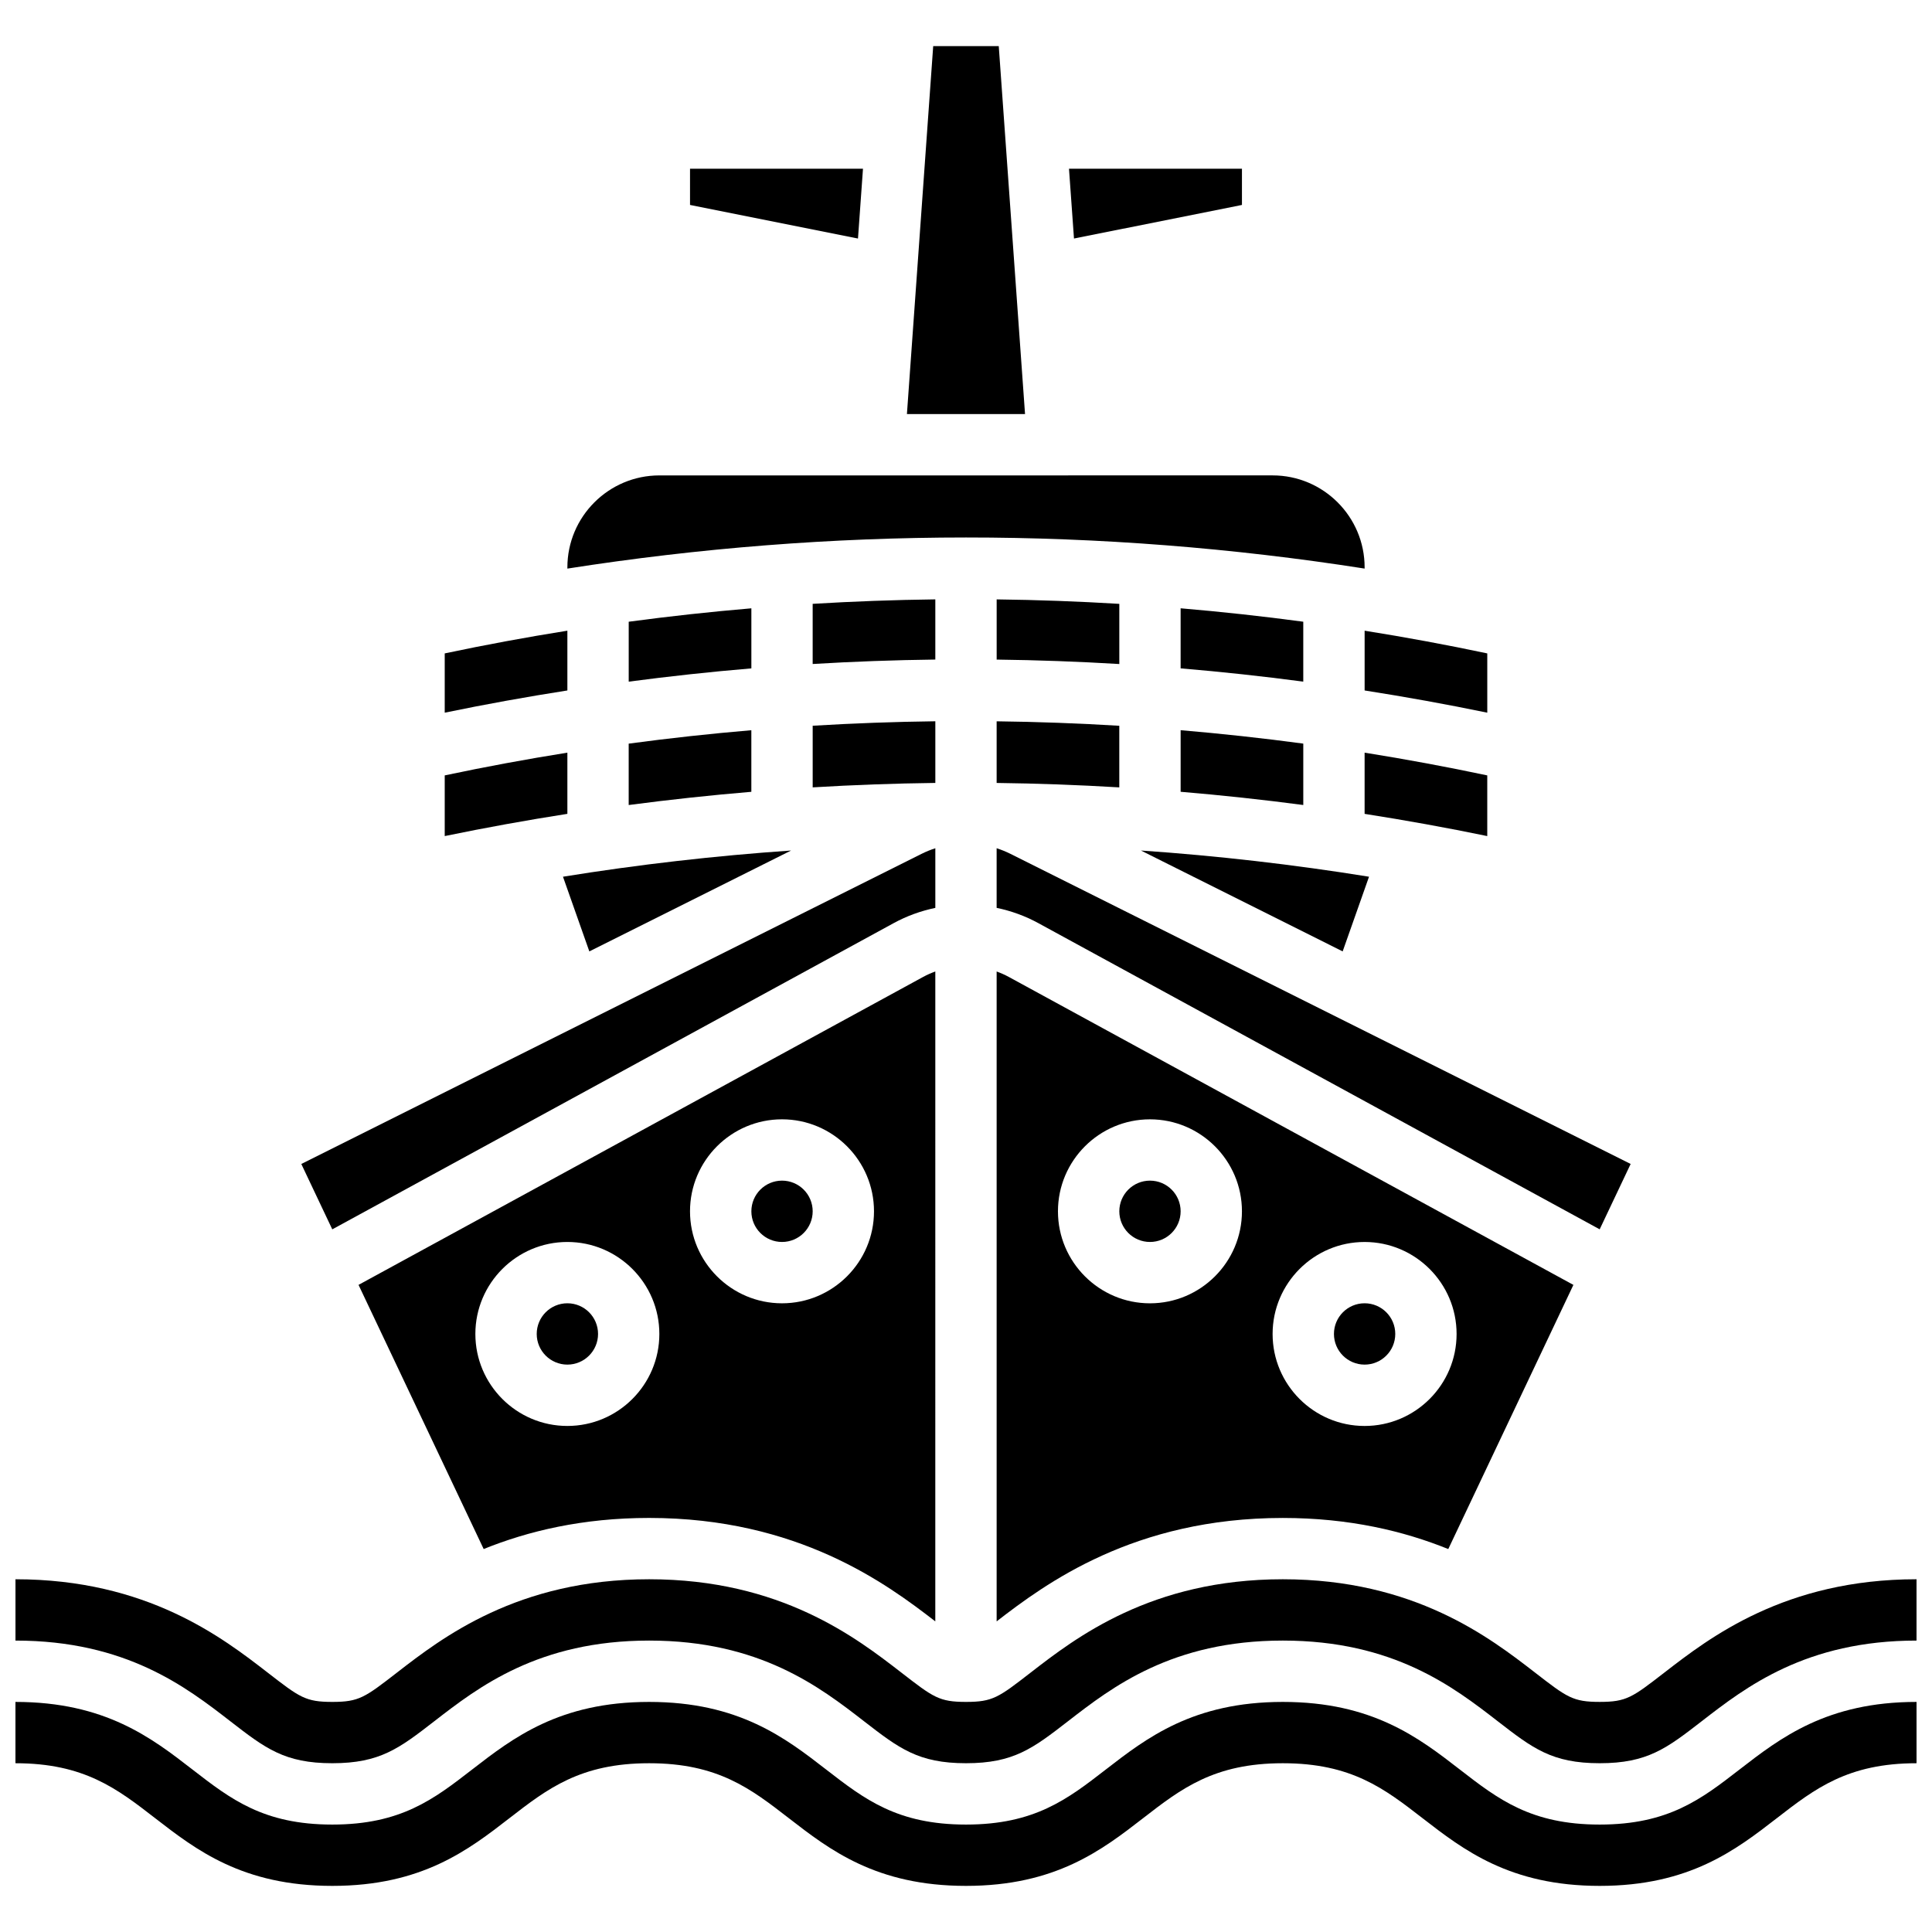
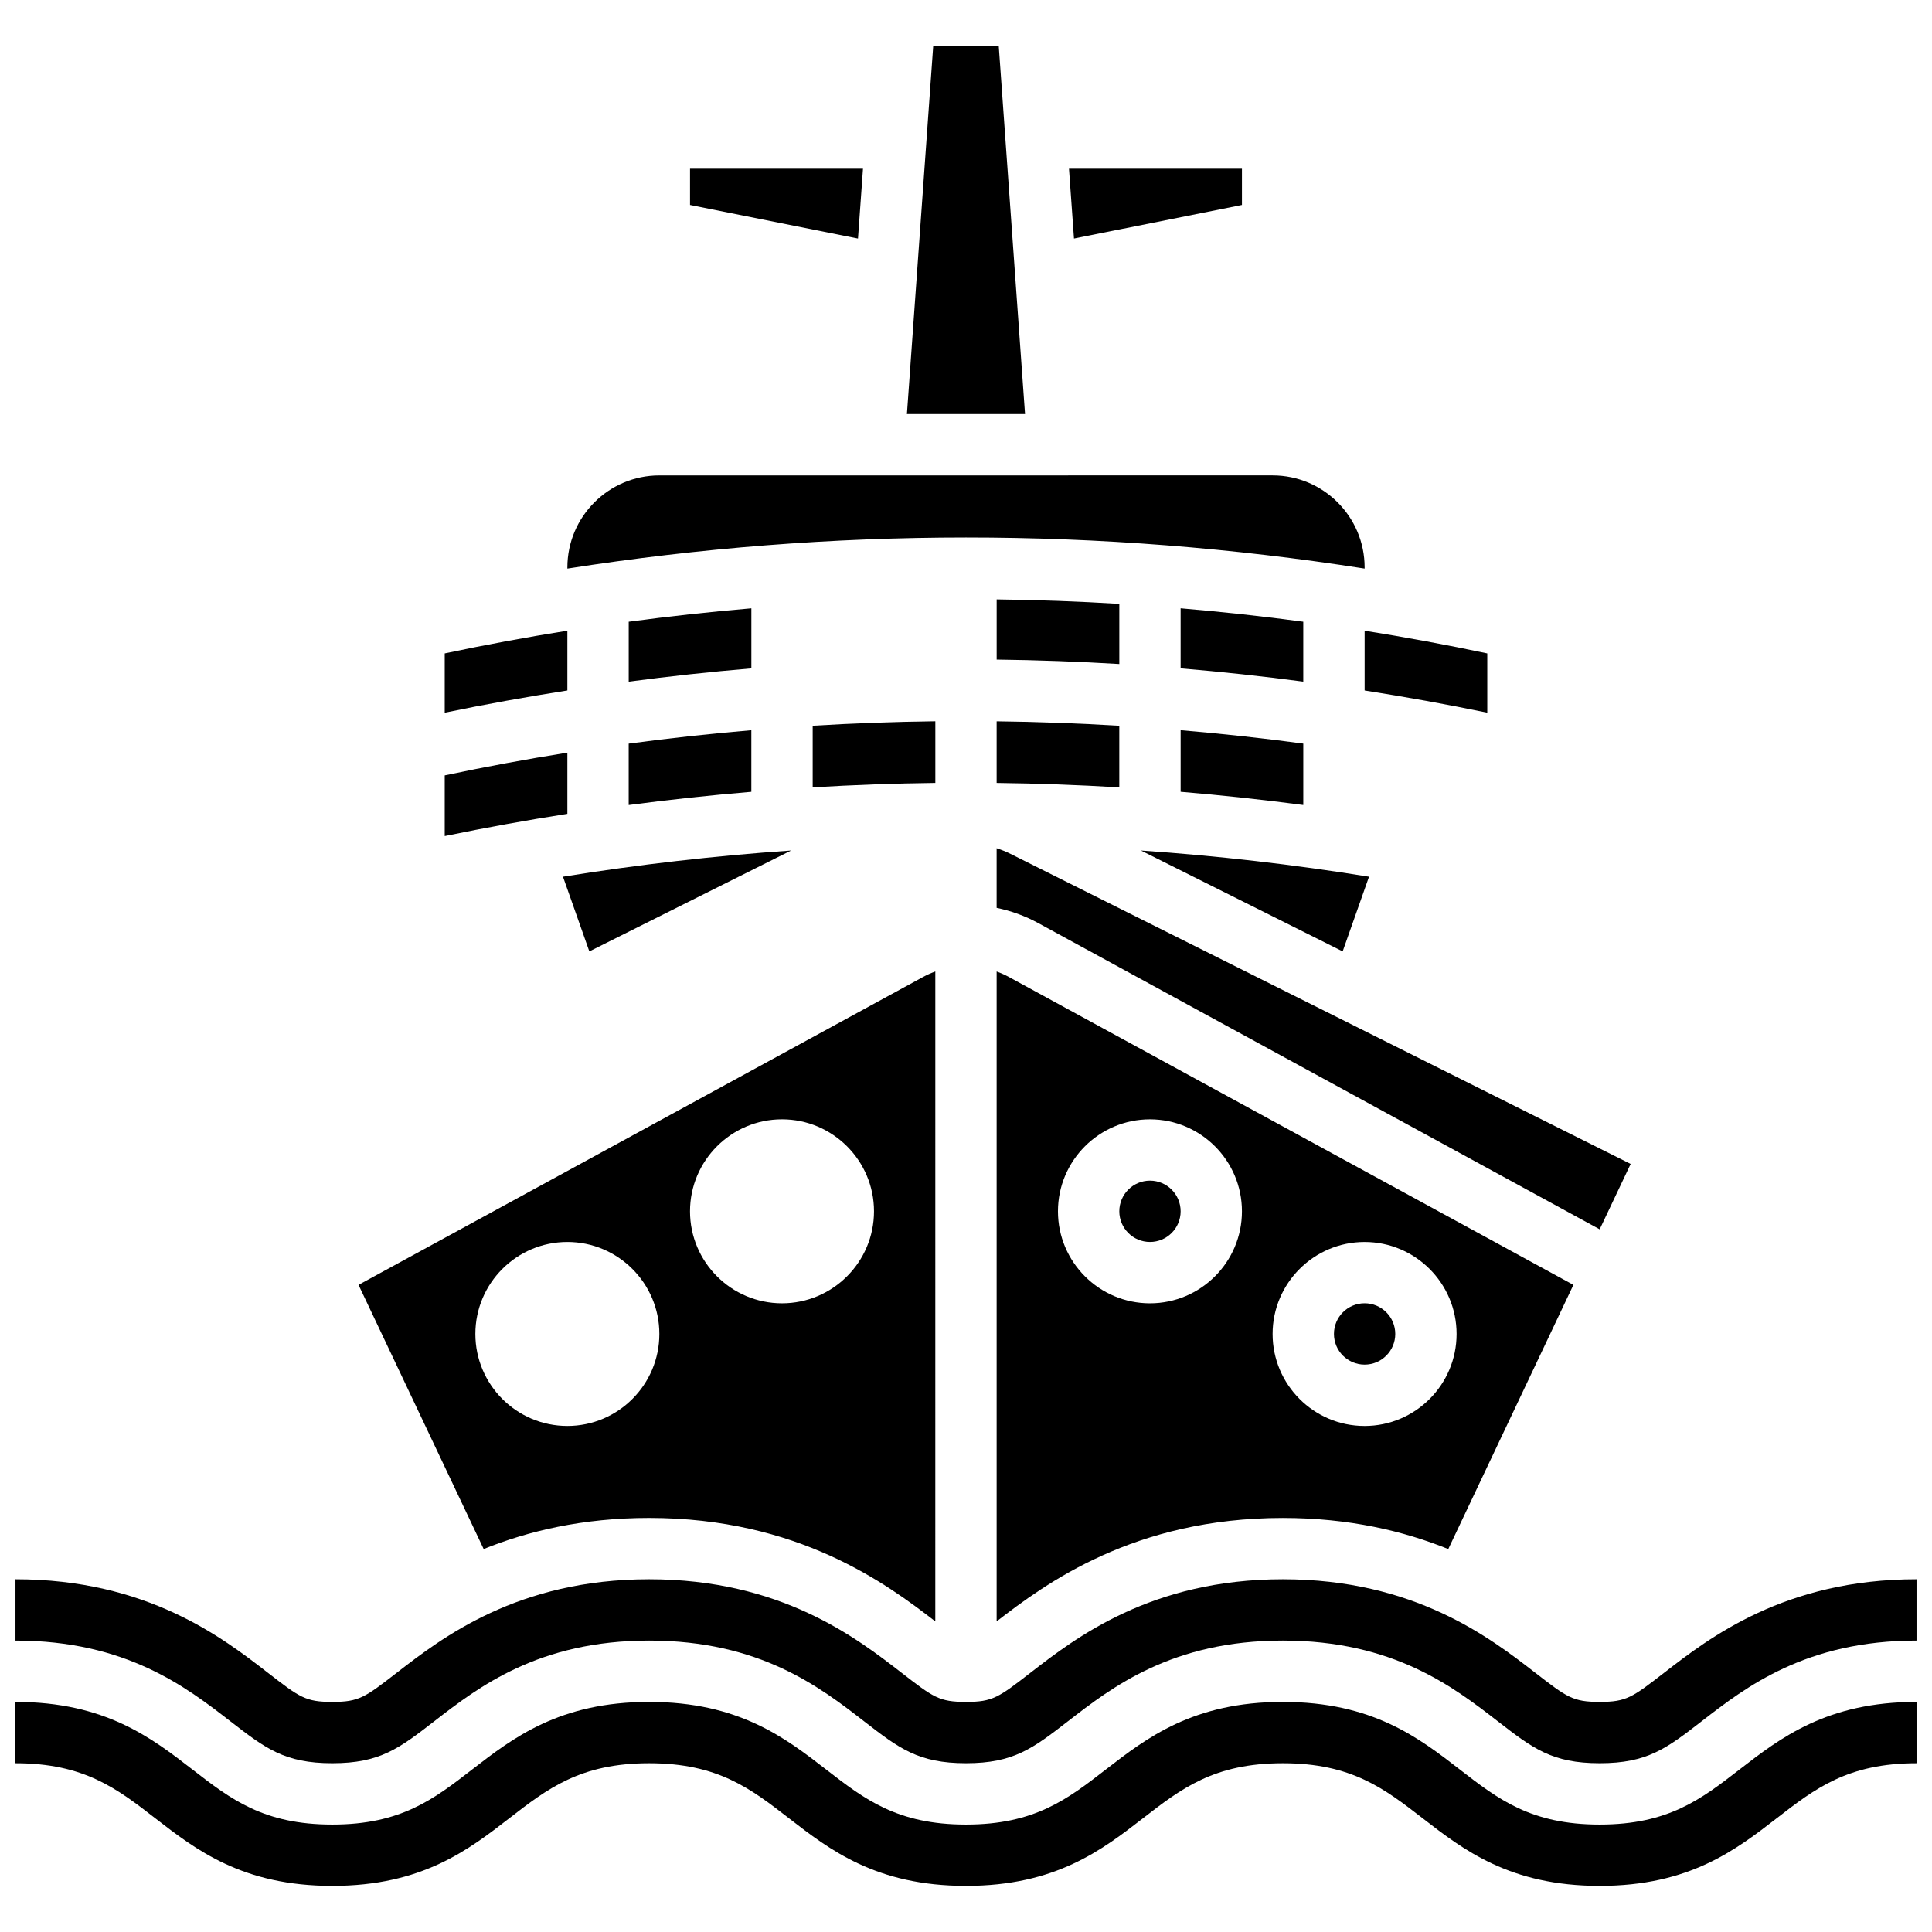
<svg xmlns="http://www.w3.org/2000/svg" width="800px" height="800px" version="1.1" viewBox="144 144 512 512">
  <defs>
    <clipPath id="b">
      <path d="m148.09 595h503.81v49h-503.81z" />
    </clipPath>
    <clipPath id="a">
      <path d="m148.09 562h503.81v50h-503.81z" />
    </clipPath>
  </defs>
  <g clip-path="url(#b)">
    <path d="m567.93 627.53c-18.215 0-26.926-6.742-37.012-14.551-10.867-8.418-23.188-17.953-46.957-17.953-23.77 0-36.09 9.539-46.957 17.953-10.09 7.805-18.797 14.551-37.012 14.551-18.215 0-26.922-6.742-37.008-14.551-10.871-8.418-23.188-17.953-46.957-17.953-23.77 0-36.09 9.539-46.957 17.953-10.086 7.805-18.797 14.551-37.012 14.551s-26.922-6.742-37.008-14.551c-10.867-8.418-23.188-17.953-46.957-17.953v16.25c18.215 0 26.922 6.742 37.008 14.551 10.871 8.414 23.188 17.953 46.957 17.953 23.77 0 36.09-9.539 46.957-17.953 10.086-7.809 18.797-14.551 37.012-14.551s26.922 6.742 37.008 14.551c10.867 8.414 23.188 17.953 46.957 17.953 23.77 0 36.09-9.539 46.957-17.953 10.086-7.809 18.797-14.551 37.012-14.551 18.215 0 26.926 6.742 37.012 14.551 10.867 8.414 23.188 17.953 46.957 17.953 23.77 0 36.09-9.539 46.961-17.953 10.086-7.809 18.797-14.551 37.012-14.551v-16.25c-23.77 0-36.09 9.539-46.961 17.953-10.086 7.805-18.793 14.551-37.012 14.551z" />
  </g>
  <g clip-path="url(#a)">
    <path d="m585.05 587.27c-8.484 6.566-10.012 7.75-17.113 7.75-7.106 0-8.633-1.184-17.113-7.75-11.961-9.254-31.977-24.75-66.859-24.75-34.883 0-54.898 15.496-66.855 24.754-8.48 6.566-10.008 7.75-17.109 7.75-7.102 0-8.629-1.184-17.109-7.75-11.965-9.258-31.98-24.754-66.859-24.754s-54.898 15.496-66.855 24.754c-8.484 6.566-10.012 7.75-17.113 7.75-7.102 0-8.629-1.184-17.109-7.75-11.961-9.258-31.977-24.754-66.855-24.754v16.25c29.324 0 45.266 12.34 56.906 21.355 9.285 7.188 14.402 11.148 27.059 11.148s17.773-3.961 27.059-11.152c11.645-9.012 27.586-21.352 56.91-21.352 29.324 0 45.266 12.34 56.906 21.355 9.285 7.188 14.402 11.148 27.059 11.148 12.66 0 17.773-3.961 27.062-11.152 11.637-9.012 27.578-21.352 56.906-21.352 29.328 0 45.27 12.34 56.91 21.352 9.285 7.191 14.402 11.152 27.059 11.152 12.66 0 17.777-3.961 27.062-11.152 11.641-9.012 27.582-21.352 56.91-21.352v-16.25c-34.883 0-54.898 15.496-66.855 24.75z" />
  </g>
  <path d="m294.36 343.46c-10.891 1.738-21.73 3.746-32.504 6.027v16.082c10.781-2.227 21.621-4.188 32.504-5.891z" />
  <path d="m310.61 357.34c10.805-1.426 21.645-2.594 32.504-3.504v-16.32c-10.867 0.922-21.707 2.102-32.504 3.555z" />
  <path d="m343.12 305.21c-10.867 0.922-21.707 2.106-32.504 3.555v15.879c10.805-1.426 21.645-2.606 32.504-3.516z" />
-   <path d="m359.37 465.01c0 4.484-3.637 8.125-8.125 8.125-4.488 0-8.125-3.641-8.125-8.125 0-4.488 3.637-8.129 8.125-8.129 4.488 0 8.125 3.641 8.125 8.129" />
  <path d="m489.38 308.76c-10.797-1.449-21.637-2.633-32.504-3.555v15.918c10.859 0.91 21.699 2.086 32.504 3.516z" />
-   <path d="m302.49 497.51c0 4.484-3.641 8.125-8.129 8.125-4.484 0-8.125-3.641-8.125-8.125 0-4.488 3.641-8.129 8.125-8.129 4.488 0 8.129 3.641 8.129 8.129" />
  <path d="m300.18 396.13 53.469-26.734c-20.258 1.398-40.441 3.715-60.453 6.945z" />
  <path d="m505.64 326.98c10.883 1.703 21.723 3.66 32.504 5.887v-15.707c-10.773-2.281-21.613-4.281-32.504-6.019z" />
-   <path d="m538.14 349.49c-10.773-2.281-21.613-4.289-32.504-6.027v16.219c10.883 1.703 21.723 3.66 32.504 5.891z" />
  <path d="m473.13 198.31v-9.59h-45.836l1.324 18.492z" />
  <path d="m408.68 156.22h-17.371l-6.965 97.512h31.301z" />
  <path d="m372.7 188.72h-45.836v9.59l44.512 8.902z" />
  <path d="m294.36 311.14c-10.891 1.738-21.73 3.738-32.504 6.019v15.707c10.781-2.227 21.621-4.184 32.504-5.887z" />
  <path d="m440.63 304.03c-10.82-0.652-21.66-1.055-32.504-1.184v15.953c10.84 0.129 21.676 0.527 32.504 1.176z" />
  <path d="m513.76 497.51c0 4.484-3.637 8.125-8.125 8.125s-8.125-3.641-8.125-8.125c0-4.488 3.637-8.129 8.125-8.129s8.125 3.641 8.125 8.129" />
  <path d="m499.82 396.13 6.984-19.789c-20.012-3.231-40.191-5.551-60.449-6.945z" />
  <path d="m456.88 353.83c10.859 0.91 21.699 2.078 32.504 3.504v-16.27c-10.797-1.449-21.637-2.633-32.504-3.555z" />
  <path d="m408.12 351.49c10.84 0.129 21.676 0.527 32.504 1.176v-16.328c-10.82-0.652-21.66-1.055-32.504-1.184z" />
  <path d="m576.14 452.46-164.39-82.195c-1.172-0.586-2.387-1.07-3.633-1.477v15.805c3.844 0.797 7.566 2.144 11.023 4.031l148.79 81.16z" />
  <path d="m408.12 401.45v172.23c12.926-9.992 36.395-27.406 75.836-27.406 17.652 0 32.109 3.492 43.852 8.242l33.16-70.008-149.61-81.602c-1.043-0.57-2.129-1.047-3.242-1.453zm97.512 71.688c13.441 0 24.379 10.938 24.379 24.379 0 13.441-10.934 24.379-24.379 24.379-13.441 0-24.379-10.938-24.379-24.379 0-13.441 10.938-24.379 24.379-24.379zm-56.883-32.504c13.441 0 24.379 10.938 24.379 24.379 0 13.441-10.934 24.379-24.379 24.379-13.441 0-24.379-10.938-24.379-24.379 0-13.441 10.938-24.379 24.379-24.379z" />
  <path d="m456.88 465.01c0 4.484-3.637 8.125-8.125 8.125-4.488 0-8.125-3.641-8.125-8.125 0-4.488 3.637-8.129 8.125-8.129 4.488 0 8.125 3.641 8.125 8.129" />
  <path d="m272.18 554.51c11.742-4.75 26.191-8.242 43.84-8.242 39.449 0 62.922 17.426 75.844 27.414l0.004-172.23c-1.113 0.406-2.199 0.883-3.242 1.453l-149.61 81.602zm79.059-113.88c13.441 0 24.379 10.938 24.379 24.379 0 13.441-10.934 24.379-24.379 24.379-13.441 0-24.379-10.938-24.379-24.379 0-13.441 10.938-24.379 24.379-24.379zm-56.883 32.504c13.441 0 24.379 10.938 24.379 24.379 0 13.441-10.934 24.379-24.379 24.379-13.441 0-24.379-10.938-24.379-24.379 0.004-13.441 10.938-24.379 24.379-24.379z" />
-   <path d="m380.85 388.63c3.457-1.887 7.184-3.231 11.023-4.031v-15.805c-1.246 0.402-2.465 0.891-3.633 1.477l-164.39 82.195 8.207 17.324z" />
  <path d="m505.64 294.68v-0.316c0-13.441-10.934-24.379-24.379-24.379l-162.52 0.004c-13.441 0-24.379 10.938-24.379 24.379v0.316c34.934-5.469 70.309-8.246 105.64-8.246 35.332-0.004 70.707 2.773 105.64 8.242z" />
  <path d="m359.37 352.66c10.828-0.648 21.664-1.047 32.504-1.176v-16.34c-10.844 0.133-21.684 0.531-32.504 1.184z" />
-   <path d="m391.87 302.84c-10.844 0.133-21.684 0.531-32.504 1.184v15.941c10.828-0.648 21.664-1.043 32.504-1.176z" />
</svg>